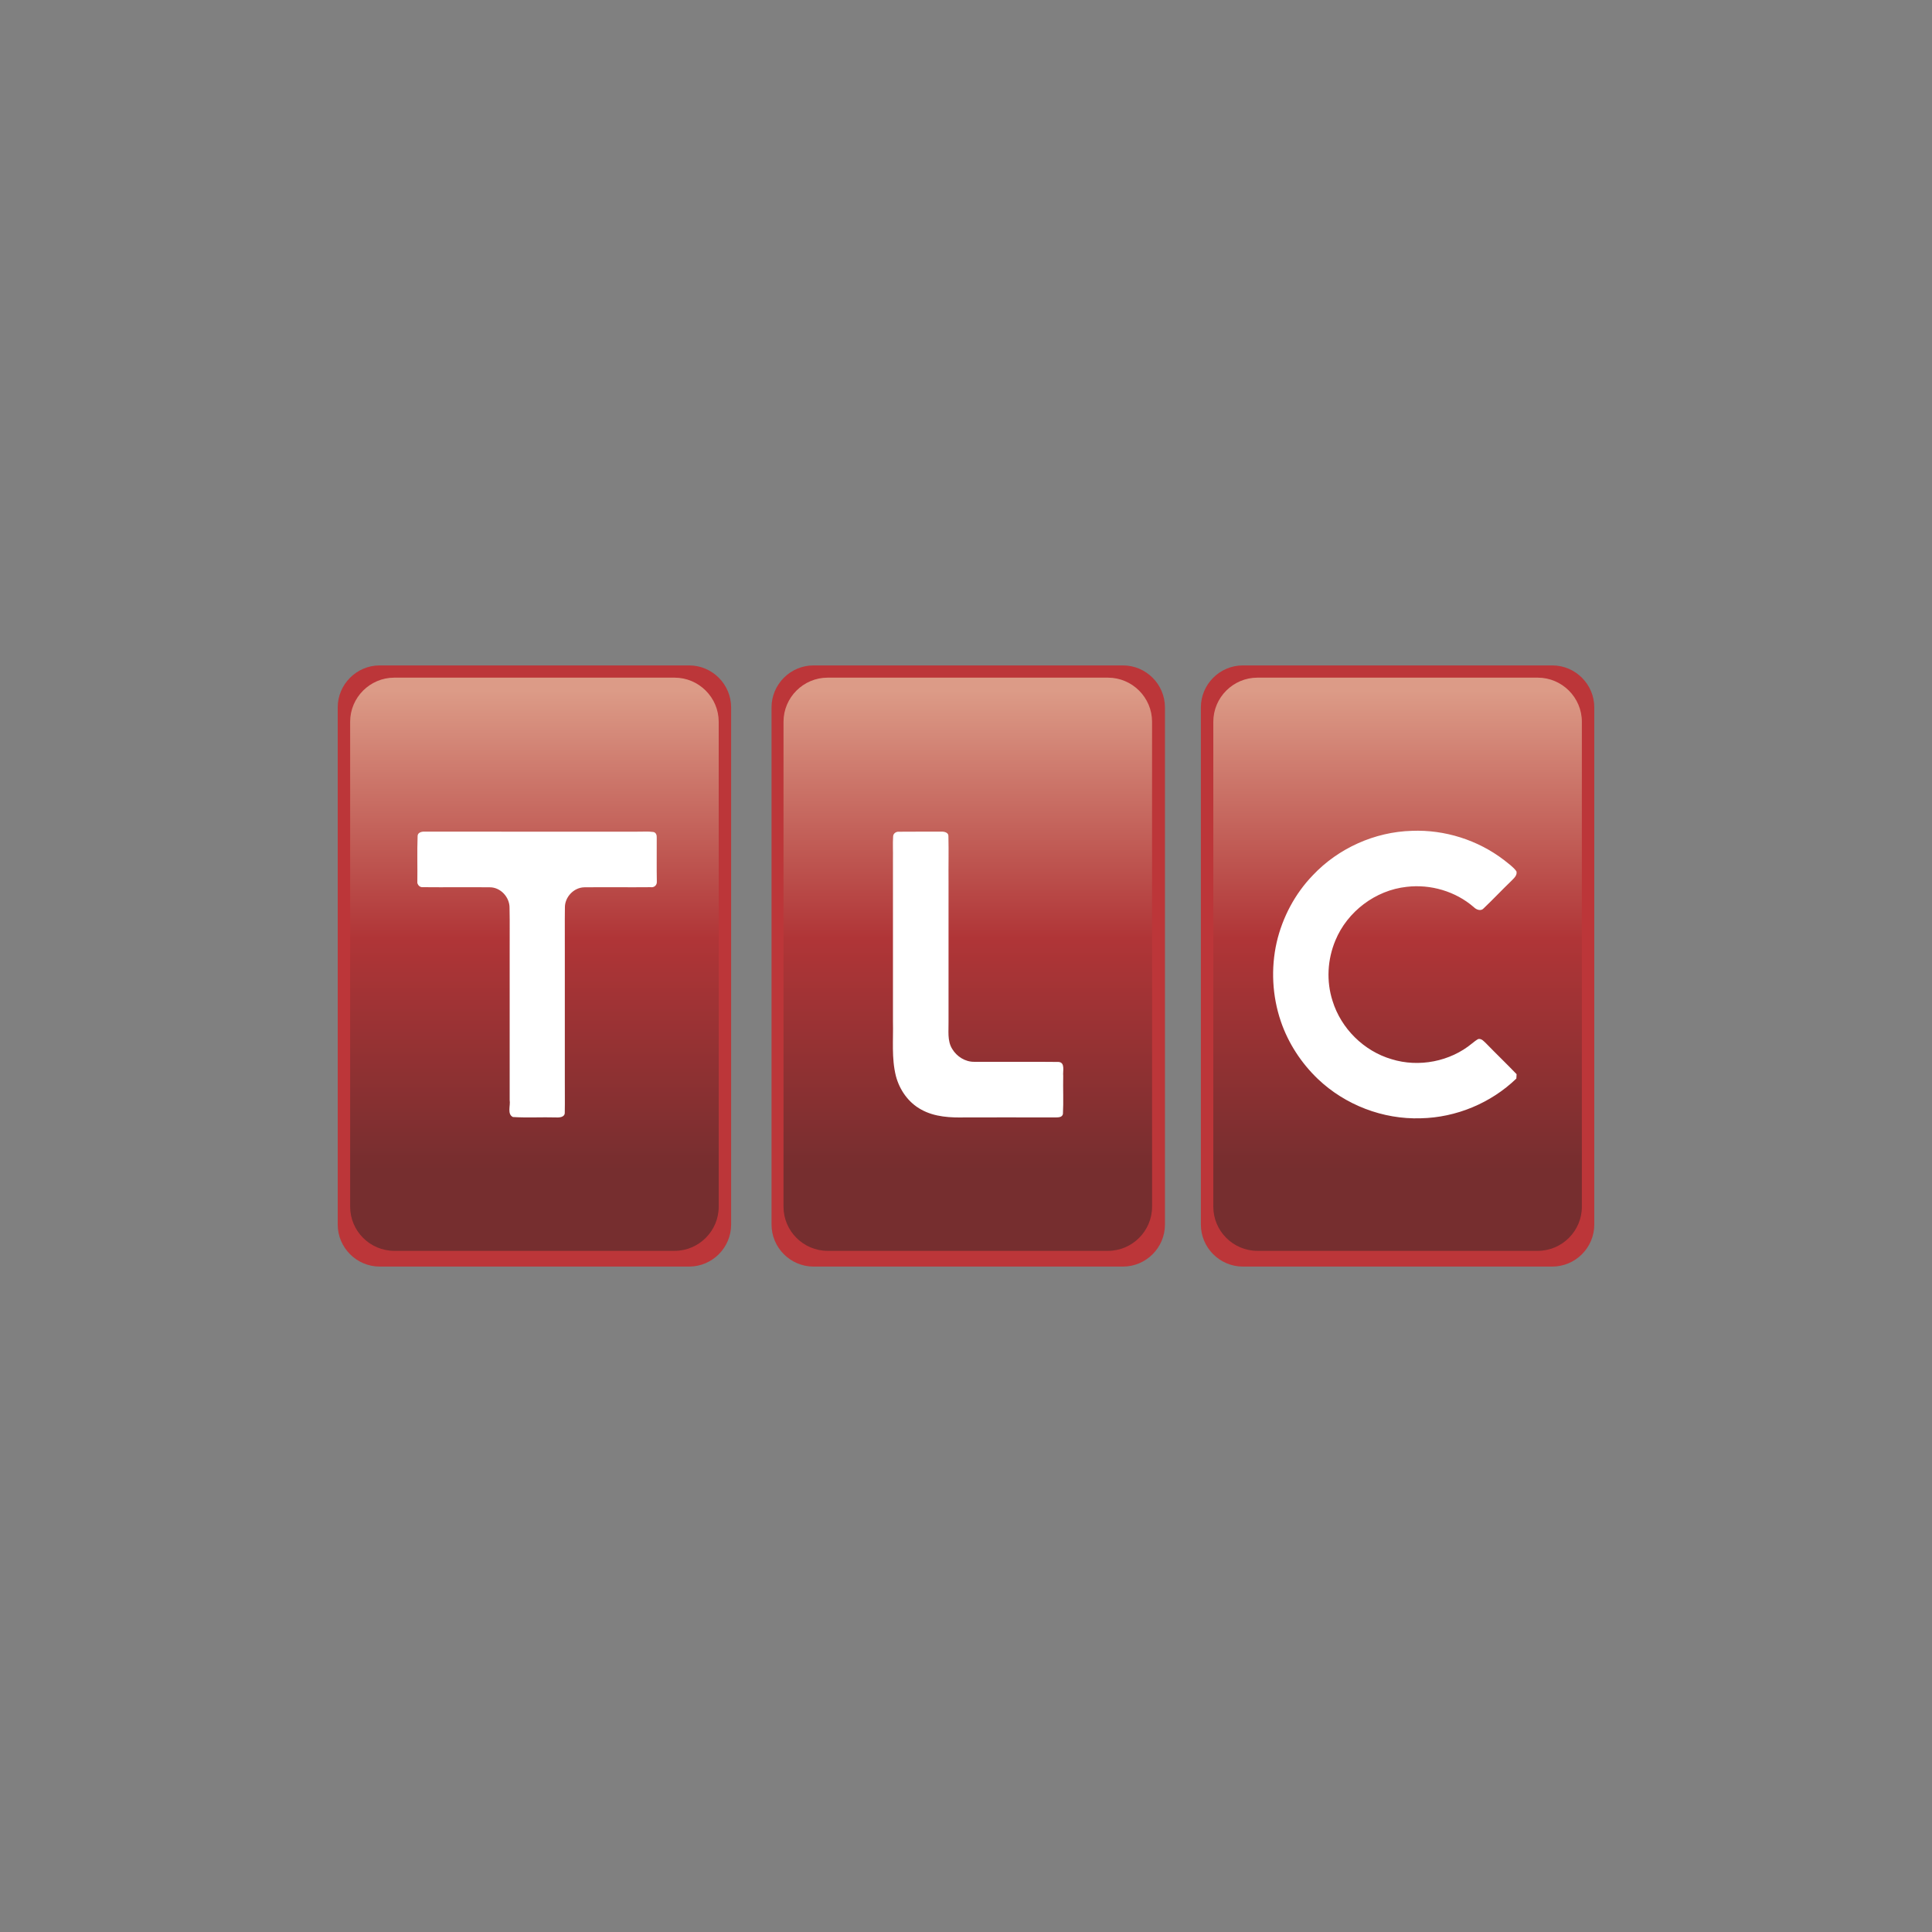
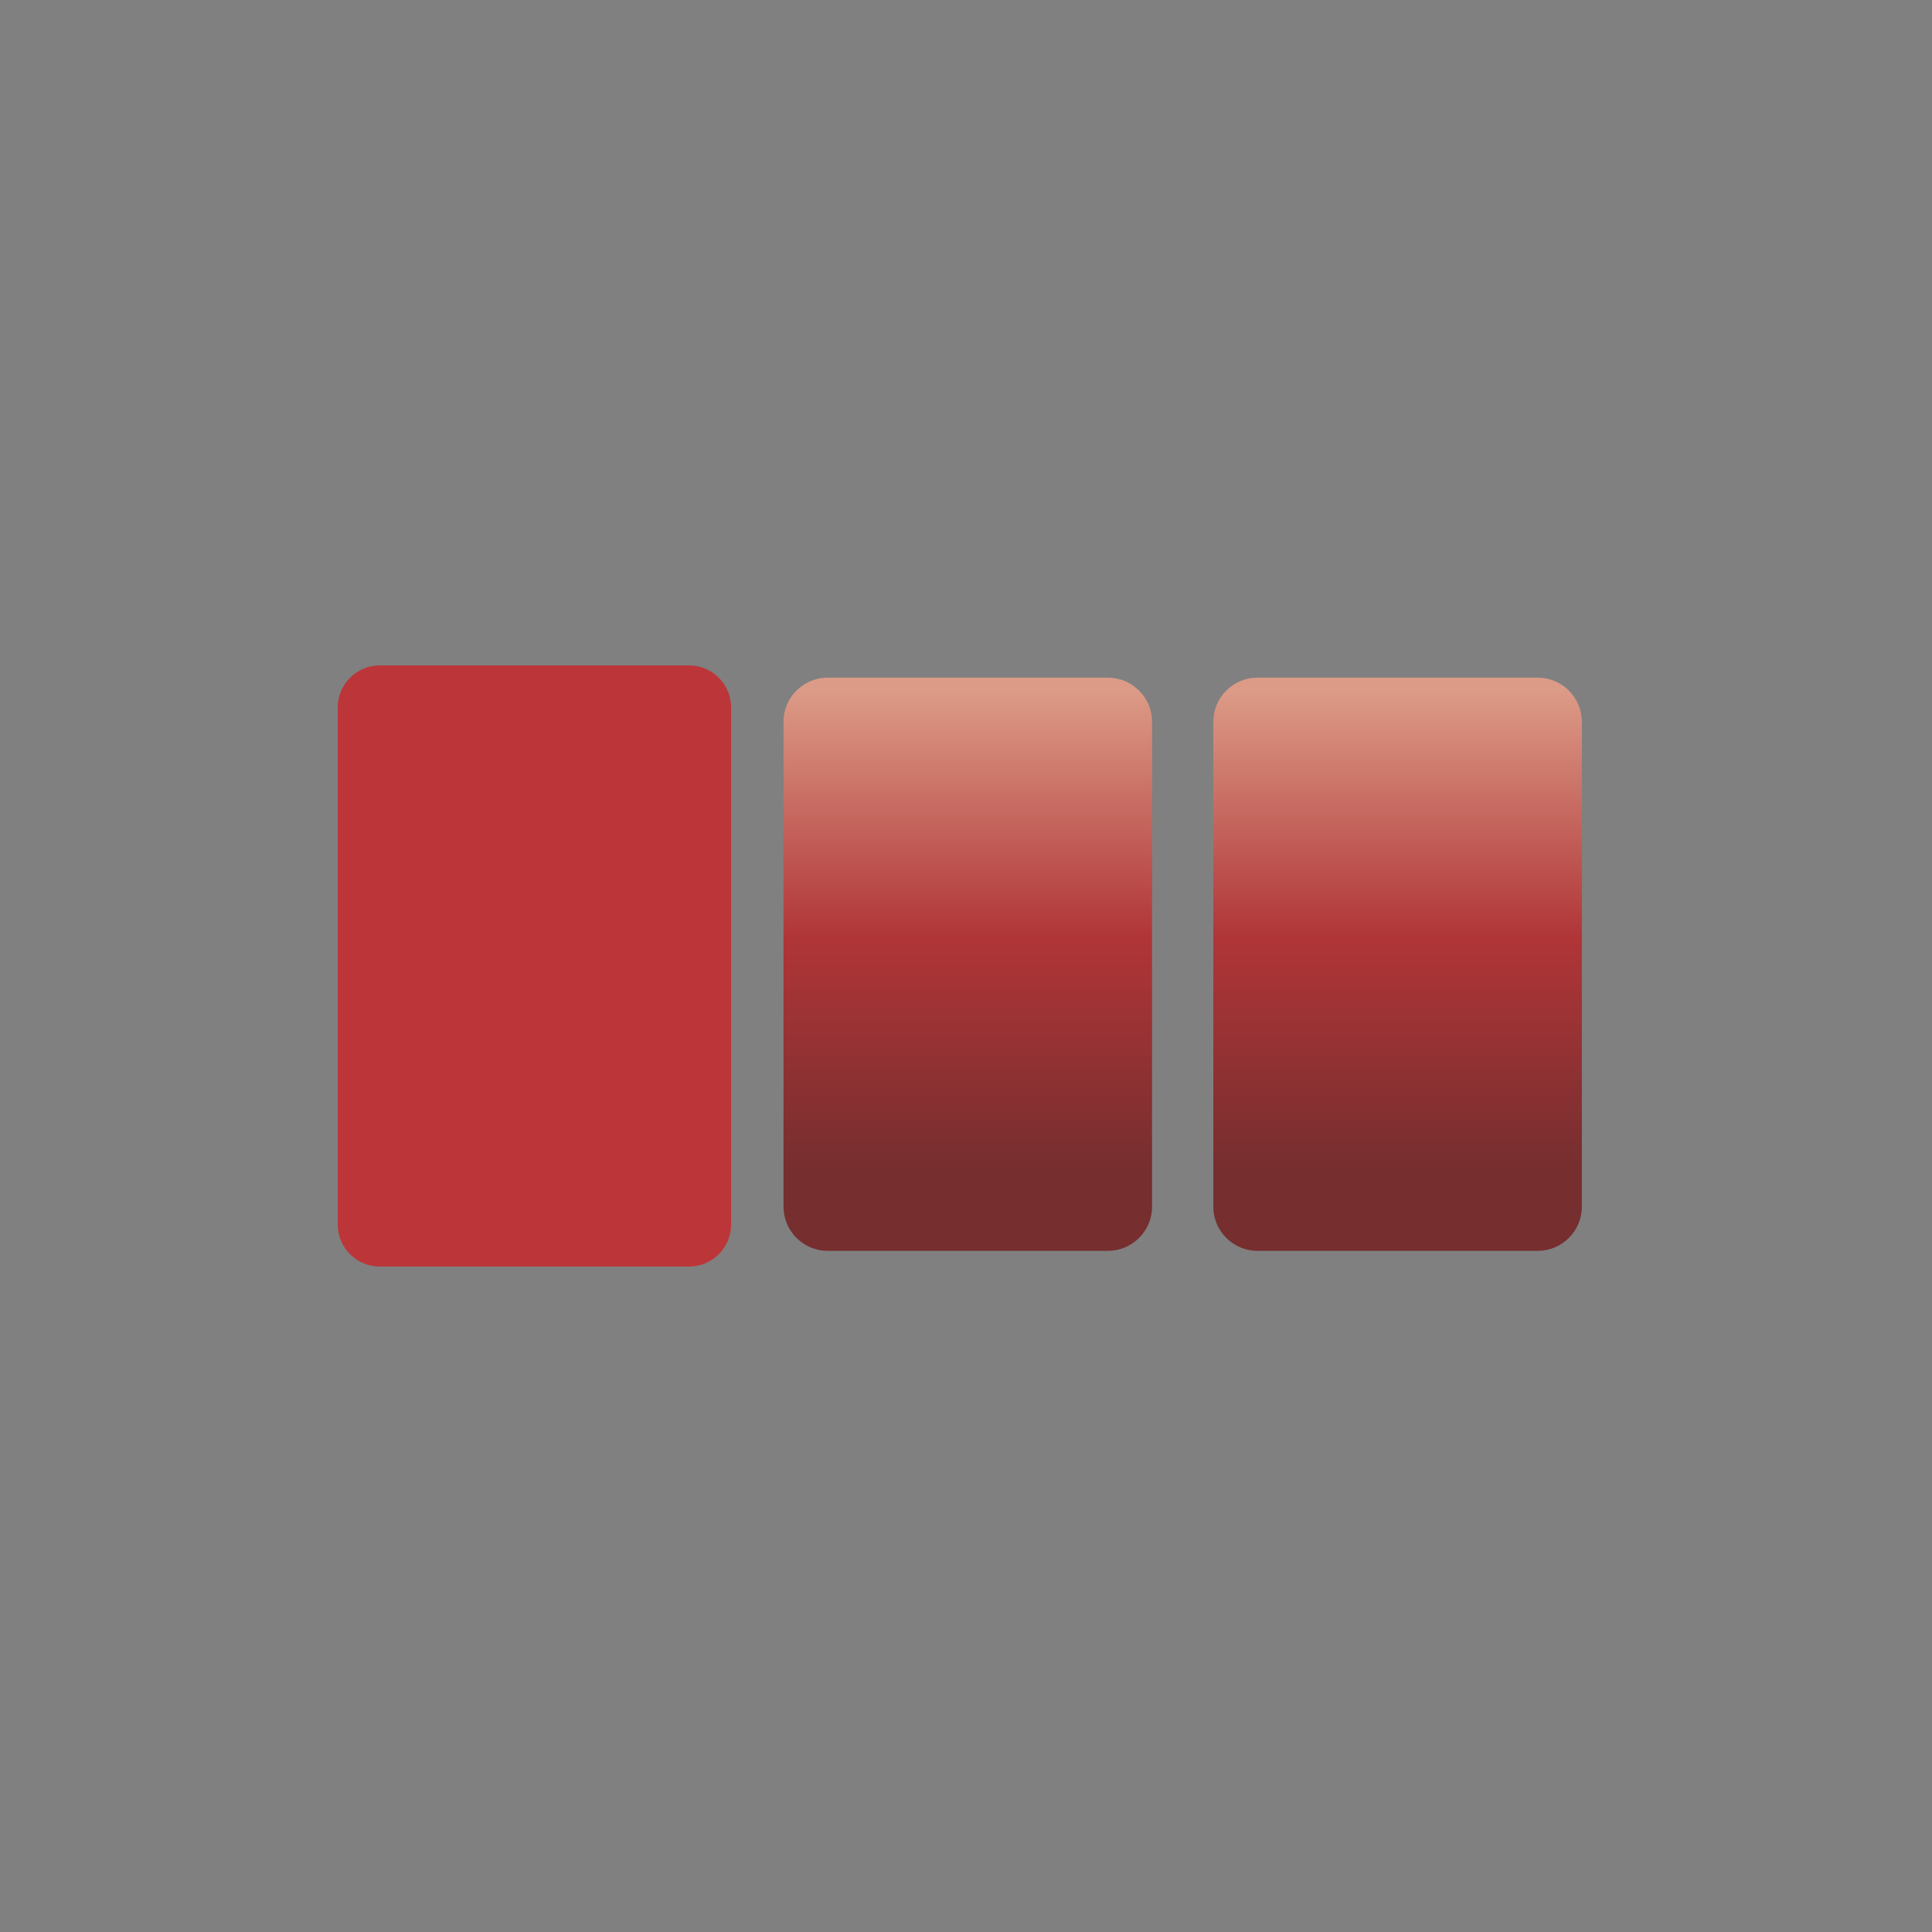
<svg xmlns="http://www.w3.org/2000/svg" version="1.1" id="Capa_1" x="0px" y="0px" viewBox="0 0 130 130" enable-background="new 0 0 130 130" xml:space="preserve">
  <rect x="0" y="0" width="130" height="130" fill="#808080" stroke="none" />
  <g>
    <g>
-       <path fill="#BC3639" d="M104.45,44.774H83.63c-1.554,0-2.826,1.272-2.826,2.826v34.799c0,1.554,1.272,2.826,2.826,2.826h2.813v0    h15.66v0h2.347c1.554,0,2.826-1.272,2.826-2.826V47.601C107.277,46.046,106.005,44.774,104.45,44.774z" />
-       <path fill="#BC3639" d="M75.561,44.774h-20.82c-1.554,0-2.826,1.272-2.826,2.826v34.799c0,1.554,1.272,2.826,2.826,2.826h2.813v0    h15.66v0h2.347c1.554,0,2.826-1.272,2.826-2.826V47.601C78.387,46.046,77.115,44.774,75.561,44.774z" />
      <path fill="#BC3639" d="M46.37,44.774H25.55c-1.554,0-2.826,1.272-2.826,2.826v34.799c0,1.554,1.272,2.826,2.826,2.826h2.813v0    h15.66v0h2.347c1.554,0,2.826-1.272,2.826-2.826V47.601C49.196,46.046,47.924,44.774,46.37,44.774z" />
    </g>
    <linearGradient id="SVGID_1_" gradientUnits="userSpaceOnUse" x1="94.04" y1="46.452" x2="94.04" y2="78.7">
      <stop offset="0" style="stop-color:#DC9B87" />
      <stop offset="0.518" style="stop-color:#B03537" />
      <stop offset="1" style="stop-color:#762E2F" />
    </linearGradient>
    <path fill="url(#SVGID_1_)" d="M103.472,45.598H84.608c-1.632,0-2.967,1.335-2.967,2.967v32.634c0,1.632,1.335,2.967,2.967,2.967   h18.865c1.632,0,2.967-1.335,2.967-2.967V48.565C106.44,46.933,105.104,45.598,103.472,45.598z" />
    <linearGradient id="SVGID_2_" gradientUnits="userSpaceOnUse" x1="65.12" y1="46.452" x2="65.12" y2="78.7">
      <stop offset="0" style="stop-color:#DC9B87" />
      <stop offset="0.518" style="stop-color:#B03537" />
      <stop offset="1" style="stop-color:#762E2F" />
    </linearGradient>
    <path fill="url(#SVGID_2_)" d="M74.552,45.598H55.688c-1.632,0-2.967,1.335-2.967,2.967v32.634c0,1.632,1.335,2.967,2.967,2.967   h18.865c1.632,0,2.967-1.335,2.967-2.967V48.565C77.519,46.933,76.184,45.598,74.552,45.598z" />
    <linearGradient id="SVGID_3_" gradientUnits="userSpaceOnUse" x1="35.96" y1="46.452" x2="35.96" y2="78.7">
      <stop offset="0" style="stop-color:#DC9B87" />
      <stop offset="0.518" style="stop-color:#B03537" />
      <stop offset="1" style="stop-color:#762E2F" />
    </linearGradient>
-     <path fill="url(#SVGID_3_)" d="M45.392,45.598H26.528c-1.632,0-2.967,1.335-2.967,2.967v32.634c0,1.632,1.335,2.967,2.967,2.967   h18.865c1.632,0,2.967-1.335,2.967-2.967V48.565C48.359,46.933,47.024,45.598,45.392,45.598z" />
    <g>
-       <path fill="#FFFFFF" d="M60.097,56.27c0.011-0.195,0.208-0.325,0.396-0.305c0.943-0.013,1.888,0.001,2.832-0.006    c0.203-0.011,0.511,0.053,0.492,0.316c0.025,1.012-0.002,2.024,0.008,3.037c0.002,1.416-0.002,2.831,0,4.245    c0.002,1.725-0.004,3.45,0,5.176c0.015,0.618-0.098,1.294,0.247,1.848c0.307,0.512,0.877,0.875,1.484,0.866    c1.89,0.011,3.78-0.013,5.669,0.009c0.468,0.032,0.278,0.63,0.316,0.94c-0.02,0.855,0.028,1.713-0.019,2.567    c-0.059,0.247-0.347,0.22-0.543,0.227c-2.002-0.007-4.004-0.002-6.006-0.002c-1.012,0.024-2.076-0.022-2.981-0.525    c-0.864-0.465-1.464-1.325-1.71-2.263c-0.3-1.2-0.167-2.445-0.197-3.667c0.001-1.729-0.001-3.459,0-5.187    c0.001-1.917-0.001-3.833,0-5.75C60.097,57.287,60.062,56.778,60.097,56.27 M88.34,58.89c1.716-1.816,4.162-2.916,6.661-2.985    c2.21-0.089,4.44,0.617,6.197,1.962c0.291,0.24,0.618,0.453,0.841,0.764c0.066,0.283-0.186,0.473-0.356,0.654    c-0.622,0.597-1.212,1.228-1.837,1.822c-0.187,0.228-0.502,0.111-0.676-0.066c-1.226-1.066-2.912-1.559-4.522-1.367    c-2.094,0.226-3.992,1.662-4.793,3.608c-0.536,1.279-0.617,2.745-0.19,4.069c0.572,1.854,2.108,3.375,3.972,3.92    c1.835,0.569,3.943,0.161,5.422-1.067c0.132-0.104,0.261-0.211,0.411-0.291c0.233-0.041,0.384,0.166,0.536,0.305    c0.674,0.694,1.372,1.363,2.042,2.06c-0.005,0.074-0.013,0.221-0.016,0.296c-1.712,1.652-4.056,2.625-6.435,2.673    c-2.539,0.084-5.084-0.895-6.922-2.647c-1.119-1.072-1.991-2.407-2.491-3.876c-0.579-1.7-0.675-3.561-0.28-5.313    C86.295,61.723,87.135,60.138,88.34,58.89 M28.1,56.258c0-0.245,0.285-0.312,0.48-0.299c4.753,0.006,9.506,0,14.259,0.002    c0.374,0.007,0.753-0.031,1.125,0.022c0.184,0.034,0.237,0.224,0.226,0.386c0.005,0.988-0.012,1.976,0.007,2.964    c0.012,0.231-0.183,0.4-0.412,0.364c-1.491,0.015-2.983-0.009-4.474,0.008c-0.707,0.016-1.312,0.662-1.3,1.366    c-0.015,1.022,0.001,2.046-0.005,3.068c0.002,1.531-0.001,3.062,0,4.593c0.001,1.299-0.001,2.599,0,3.898    c-0.005,0.748,0.012,1.497-0.004,2.243c0.007,0.301-0.36,0.332-0.583,0.317c-0.968-0.028-1.941,0.033-2.908-0.028    c-0.399-0.197-0.153-0.775-0.216-1.132c0.001-1.764-0.001-3.528,0-5.292c0.001-1.529-0.001-3.057,0-4.587    c-0.008-1.02,0.015-2.041-0.009-3.062c0.011-0.72-0.609-1.395-1.34-1.385c-1.493-0.015-2.989,0.008-4.482-0.008    c-0.193,0.021-0.333-0.108-0.382-0.286C28.098,58.361,28.06,57.308,28.1,56.258" />
-     </g>
+       </g>
  </g>
</svg>